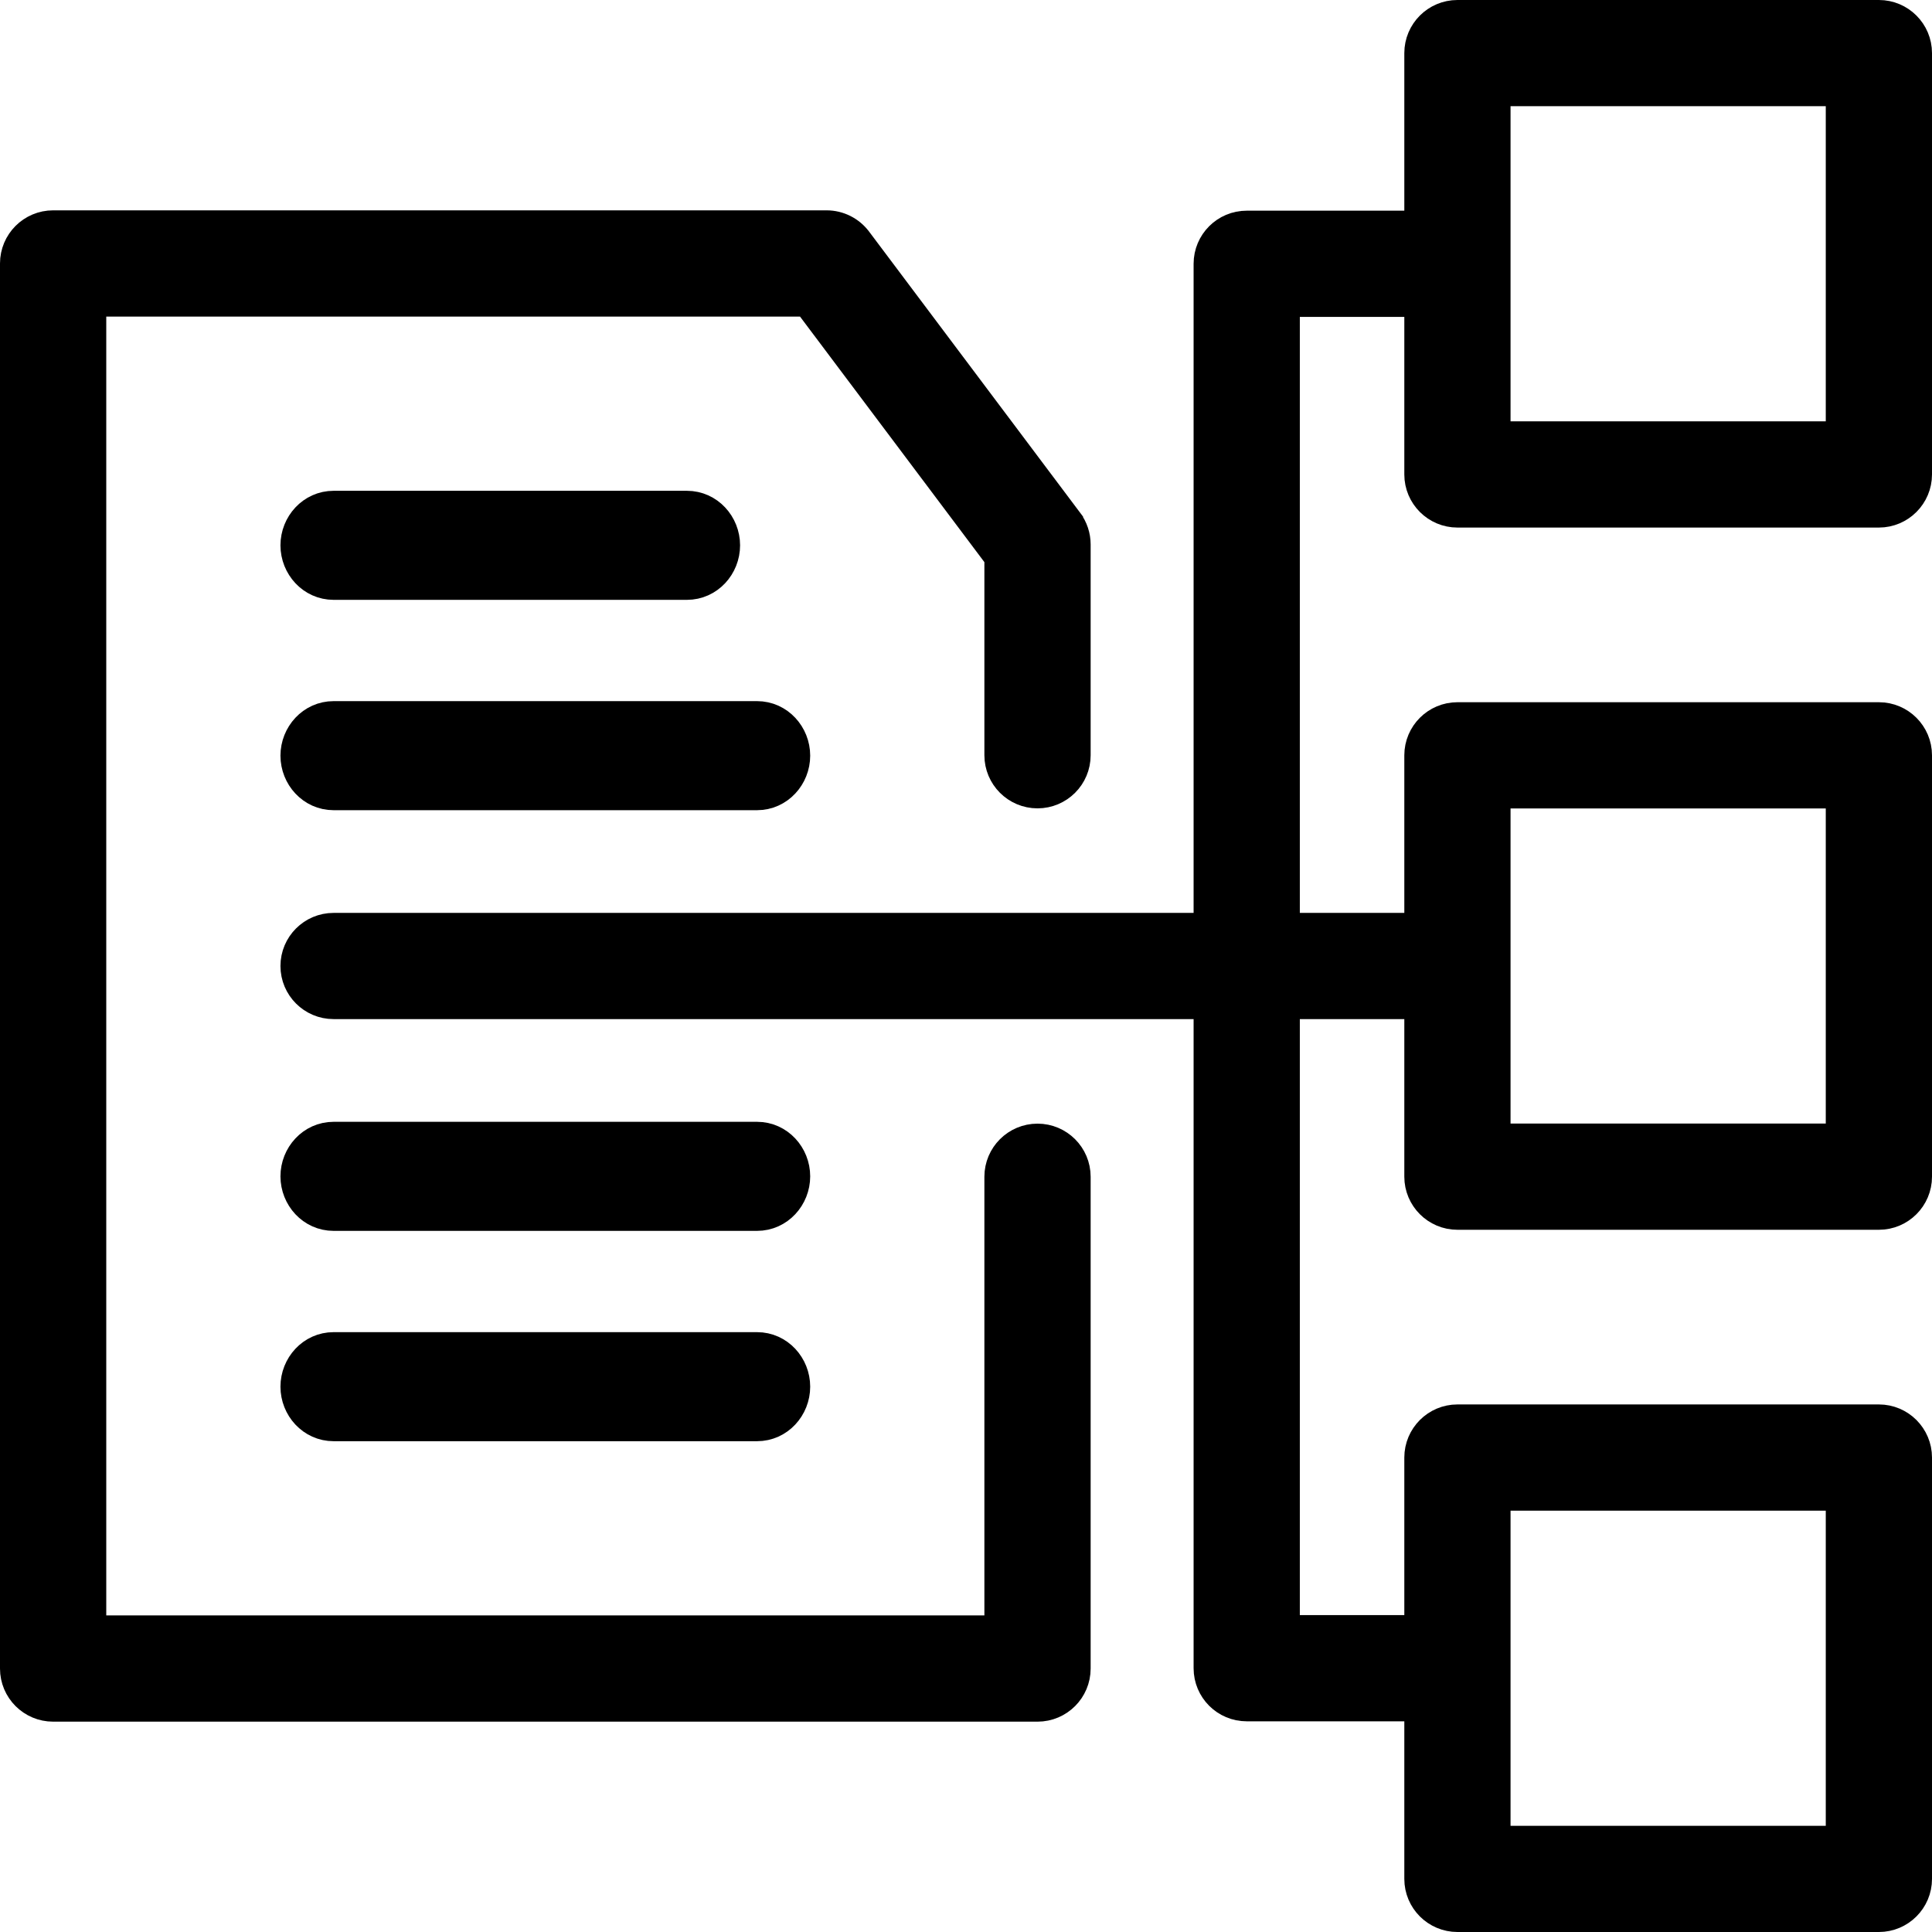
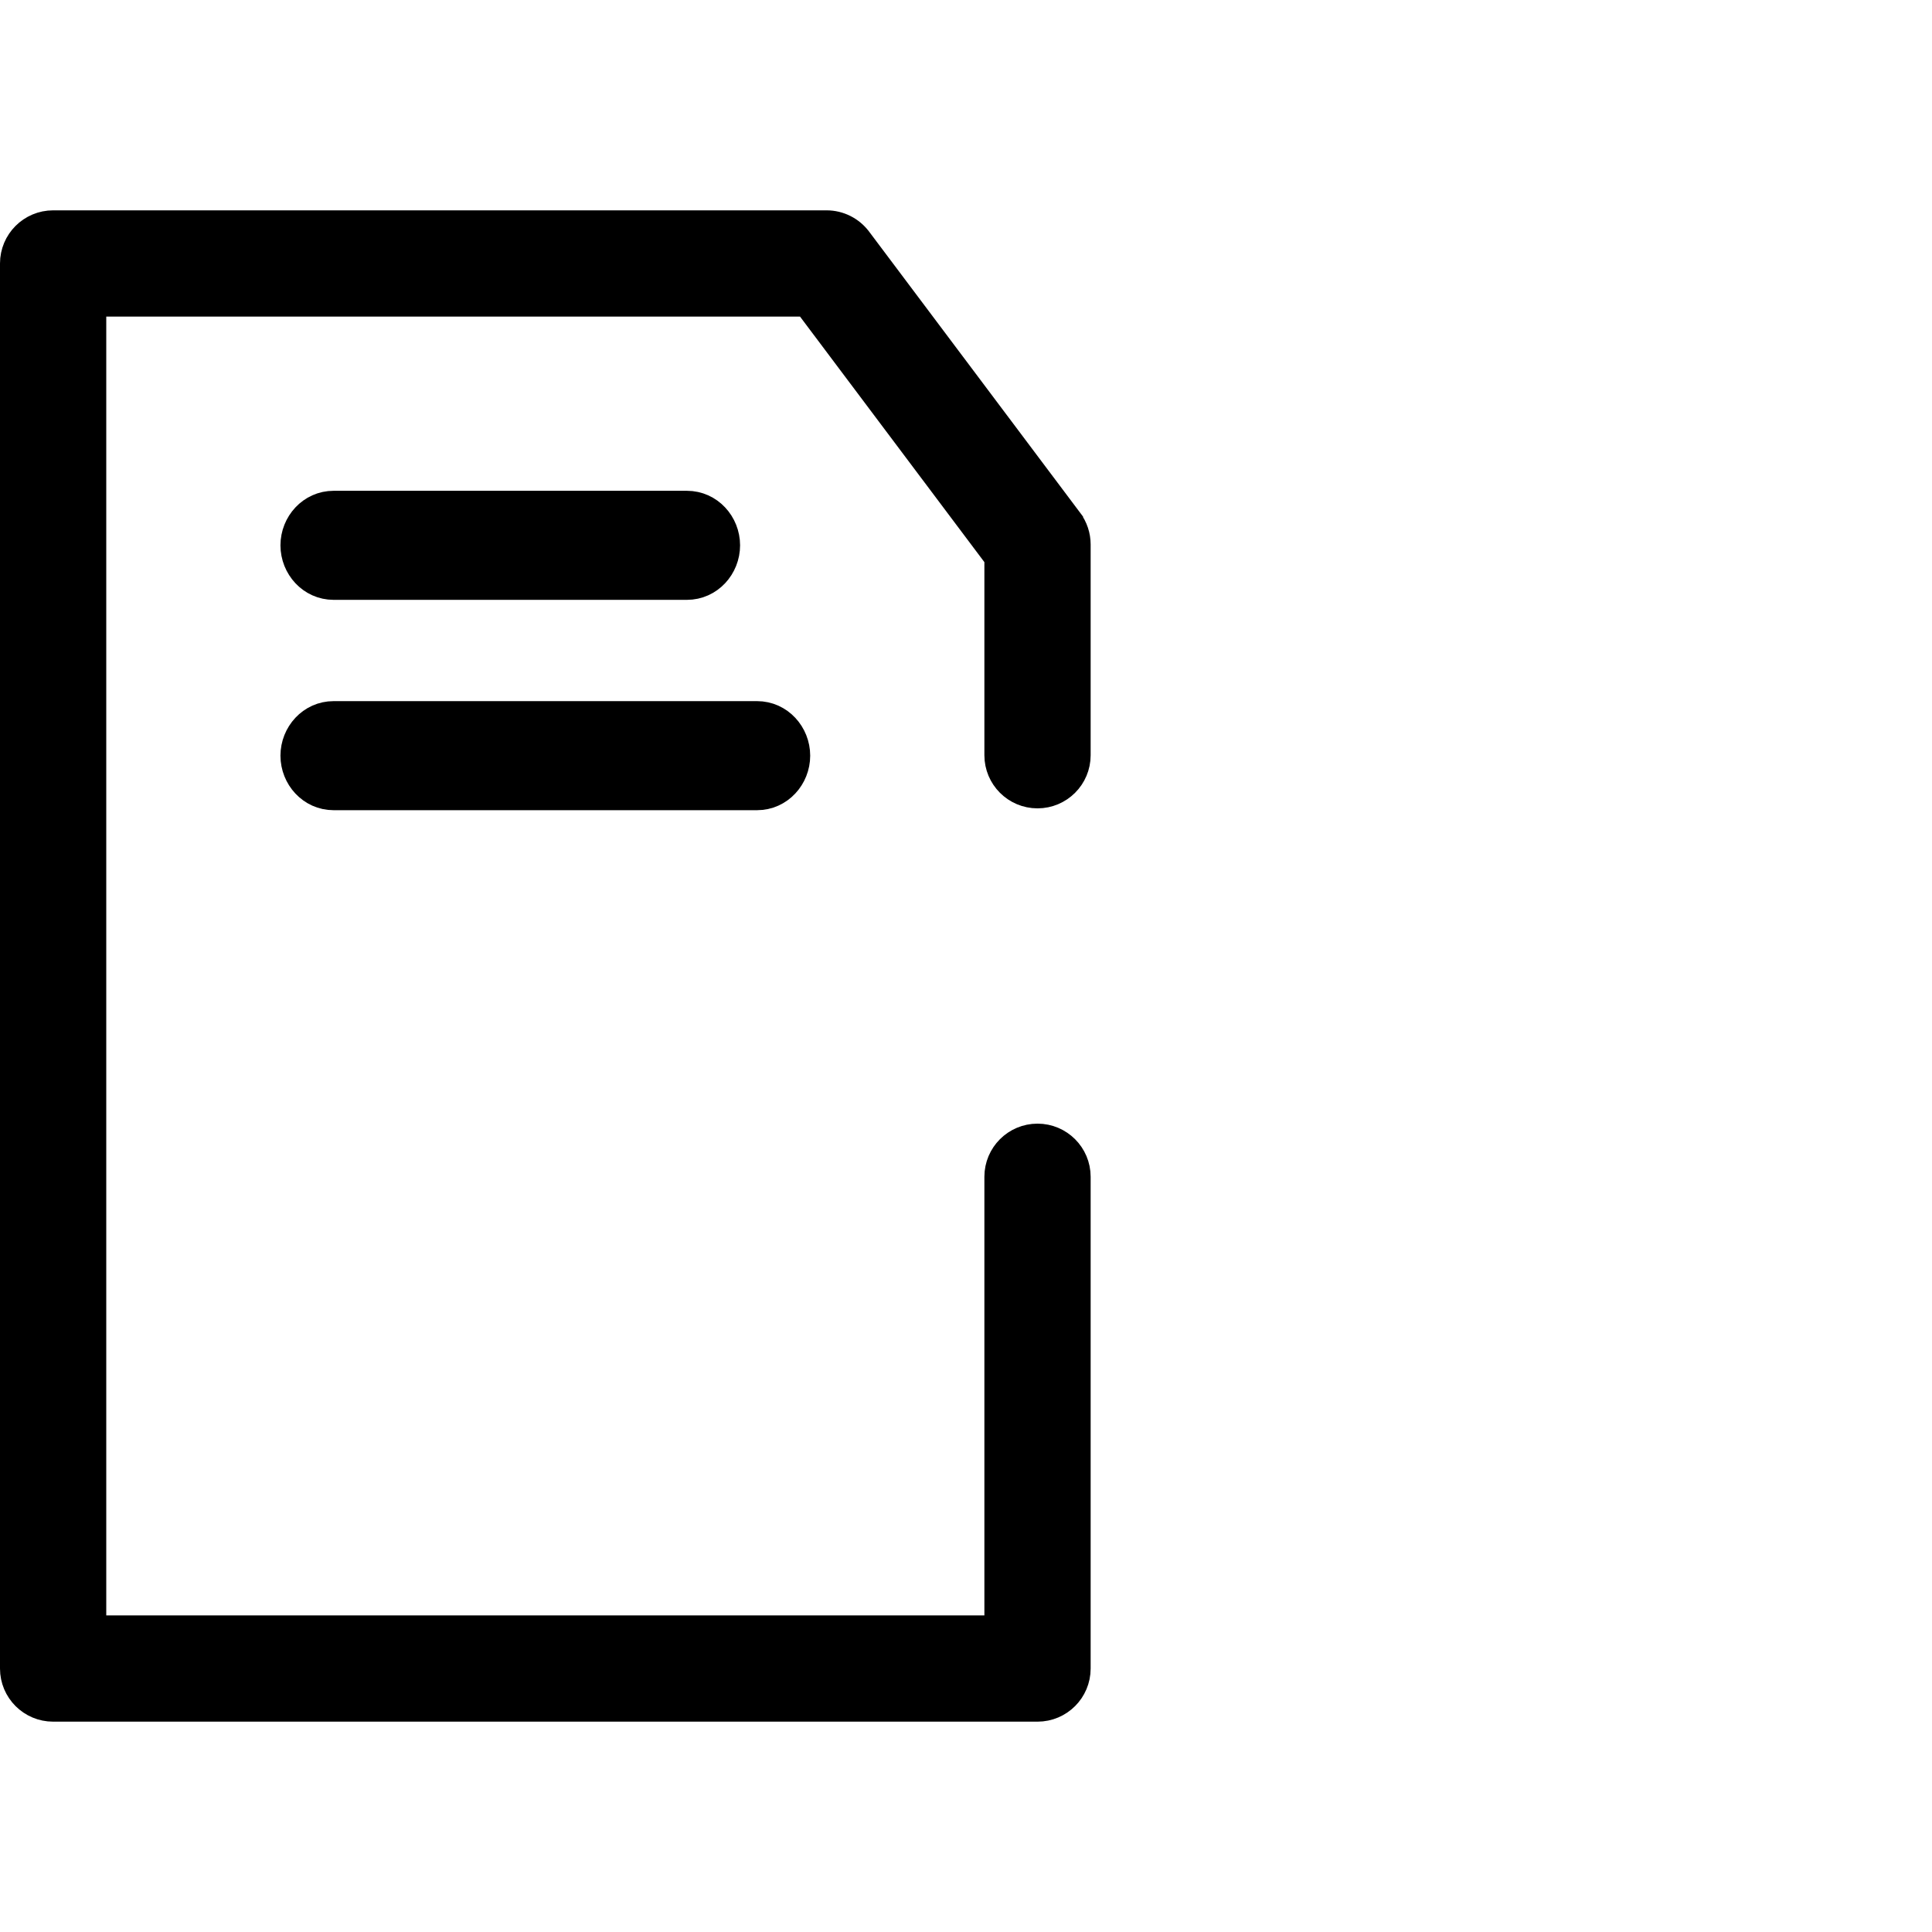
<svg xmlns="http://www.w3.org/2000/svg" width="62" height="62" viewBox="0 0 62 62" fill="none">
  <path d="M27.49 7.732L27.489 7.731C27.263 7.43 26.905 7.25 26.526 7.25H1.705C1.04 7.25 0.5 7.789 0.5 8.455V53.545C0.5 54.211 1.04 54.75 1.705 54.75H33.295C33.96 54.75 34.5 54.211 34.5 53.545V37.764C34.5 37.098 33.96 36.559 33.295 36.559C32.63 36.559 32.09 37.098 32.09 37.764V52.341H2.91V9.659H25.923L32.09 17.873V24.236C32.09 24.902 32.63 25.441 33.295 25.441C33.96 25.441 34.5 24.902 34.5 24.236V17.473C34.5 17.214 34.416 16.958 34.258 16.749C34.258 16.749 34.258 16.749 34.258 16.748L27.49 7.732Z" fill="black" stroke="black" />
-   <path d="M45.566 60.296C45.566 60.961 46.106 61.5 46.771 61.5H60.296C60.96 61.5 61.5 60.961 61.5 60.296V46.775C61.5 46.11 60.96 45.57 60.296 45.57H46.771C46.106 45.57 45.566 46.11 45.566 46.775V52.331H41.213V32.204H45.566V37.761C45.566 38.426 46.106 38.965 46.771 38.965H60.296C60.96 38.965 61.5 38.426 61.5 37.761V24.239C61.5 23.574 60.96 23.035 60.296 23.035H46.771C46.106 23.035 45.566 23.574 45.566 24.239V29.796H41.213V9.669H45.566V15.225C45.566 15.89 46.106 16.43 46.771 16.43H60.296C60.96 16.43 61.5 15.89 61.5 15.225V1.704C61.5 1.039 60.96 0.5 60.296 0.5H46.771C46.106 0.5 45.566 1.039 45.566 1.704V7.261H40.008C39.343 7.261 38.804 7.8 38.804 8.465V29.796H10.704C10.04 29.796 9.5 30.335 9.5 31C9.5 31.665 10.04 32.204 10.704 32.204H38.804V53.535C38.804 54.2 39.343 54.739 40.008 54.739H45.566V60.296ZM59.091 47.979V59.092H47.975V47.979H59.091ZM59.091 25.444V36.556H47.975V25.444H59.091ZM59.091 2.908V14.021H47.975V2.908H59.091Z" fill="black" stroke="black" />
  <path d="M9.5 17.5C9.5 18.163 10.015 18.75 10.708 18.75H22.042C22.735 18.75 23.25 18.163 23.25 17.5C23.25 16.837 22.735 16.25 22.042 16.25H10.708C10.015 16.25 9.5 16.837 9.5 17.5Z" fill="black" stroke="black" />
  <path d="M9.5 24.25C9.5 24.912 10.014 25.5 10.707 25.5H24.293C24.986 25.5 25.5 24.912 25.5 24.25C25.5 23.588 24.986 23 24.293 23H10.707C10.014 23 9.5 23.588 9.5 24.25Z" fill="black" stroke="black" />
-   <path d="M9.5 37.75C9.5 38.412 10.014 39 10.707 39H24.293C24.986 39 25.5 38.412 25.5 37.75C25.5 37.088 24.986 36.5 24.293 36.5H10.707C10.014 36.5 9.5 37.088 9.5 37.75Z" fill="black" stroke="black" />
-   <path d="M9.5 44.5C9.5 45.162 10.014 45.75 10.707 45.75H24.293C24.986 45.75 25.5 45.162 25.5 44.5C25.5 43.838 24.986 43.25 24.293 43.25H10.707C10.014 43.25 9.5 43.838 9.5 44.5Z" fill="black" stroke="black" />
</svg>